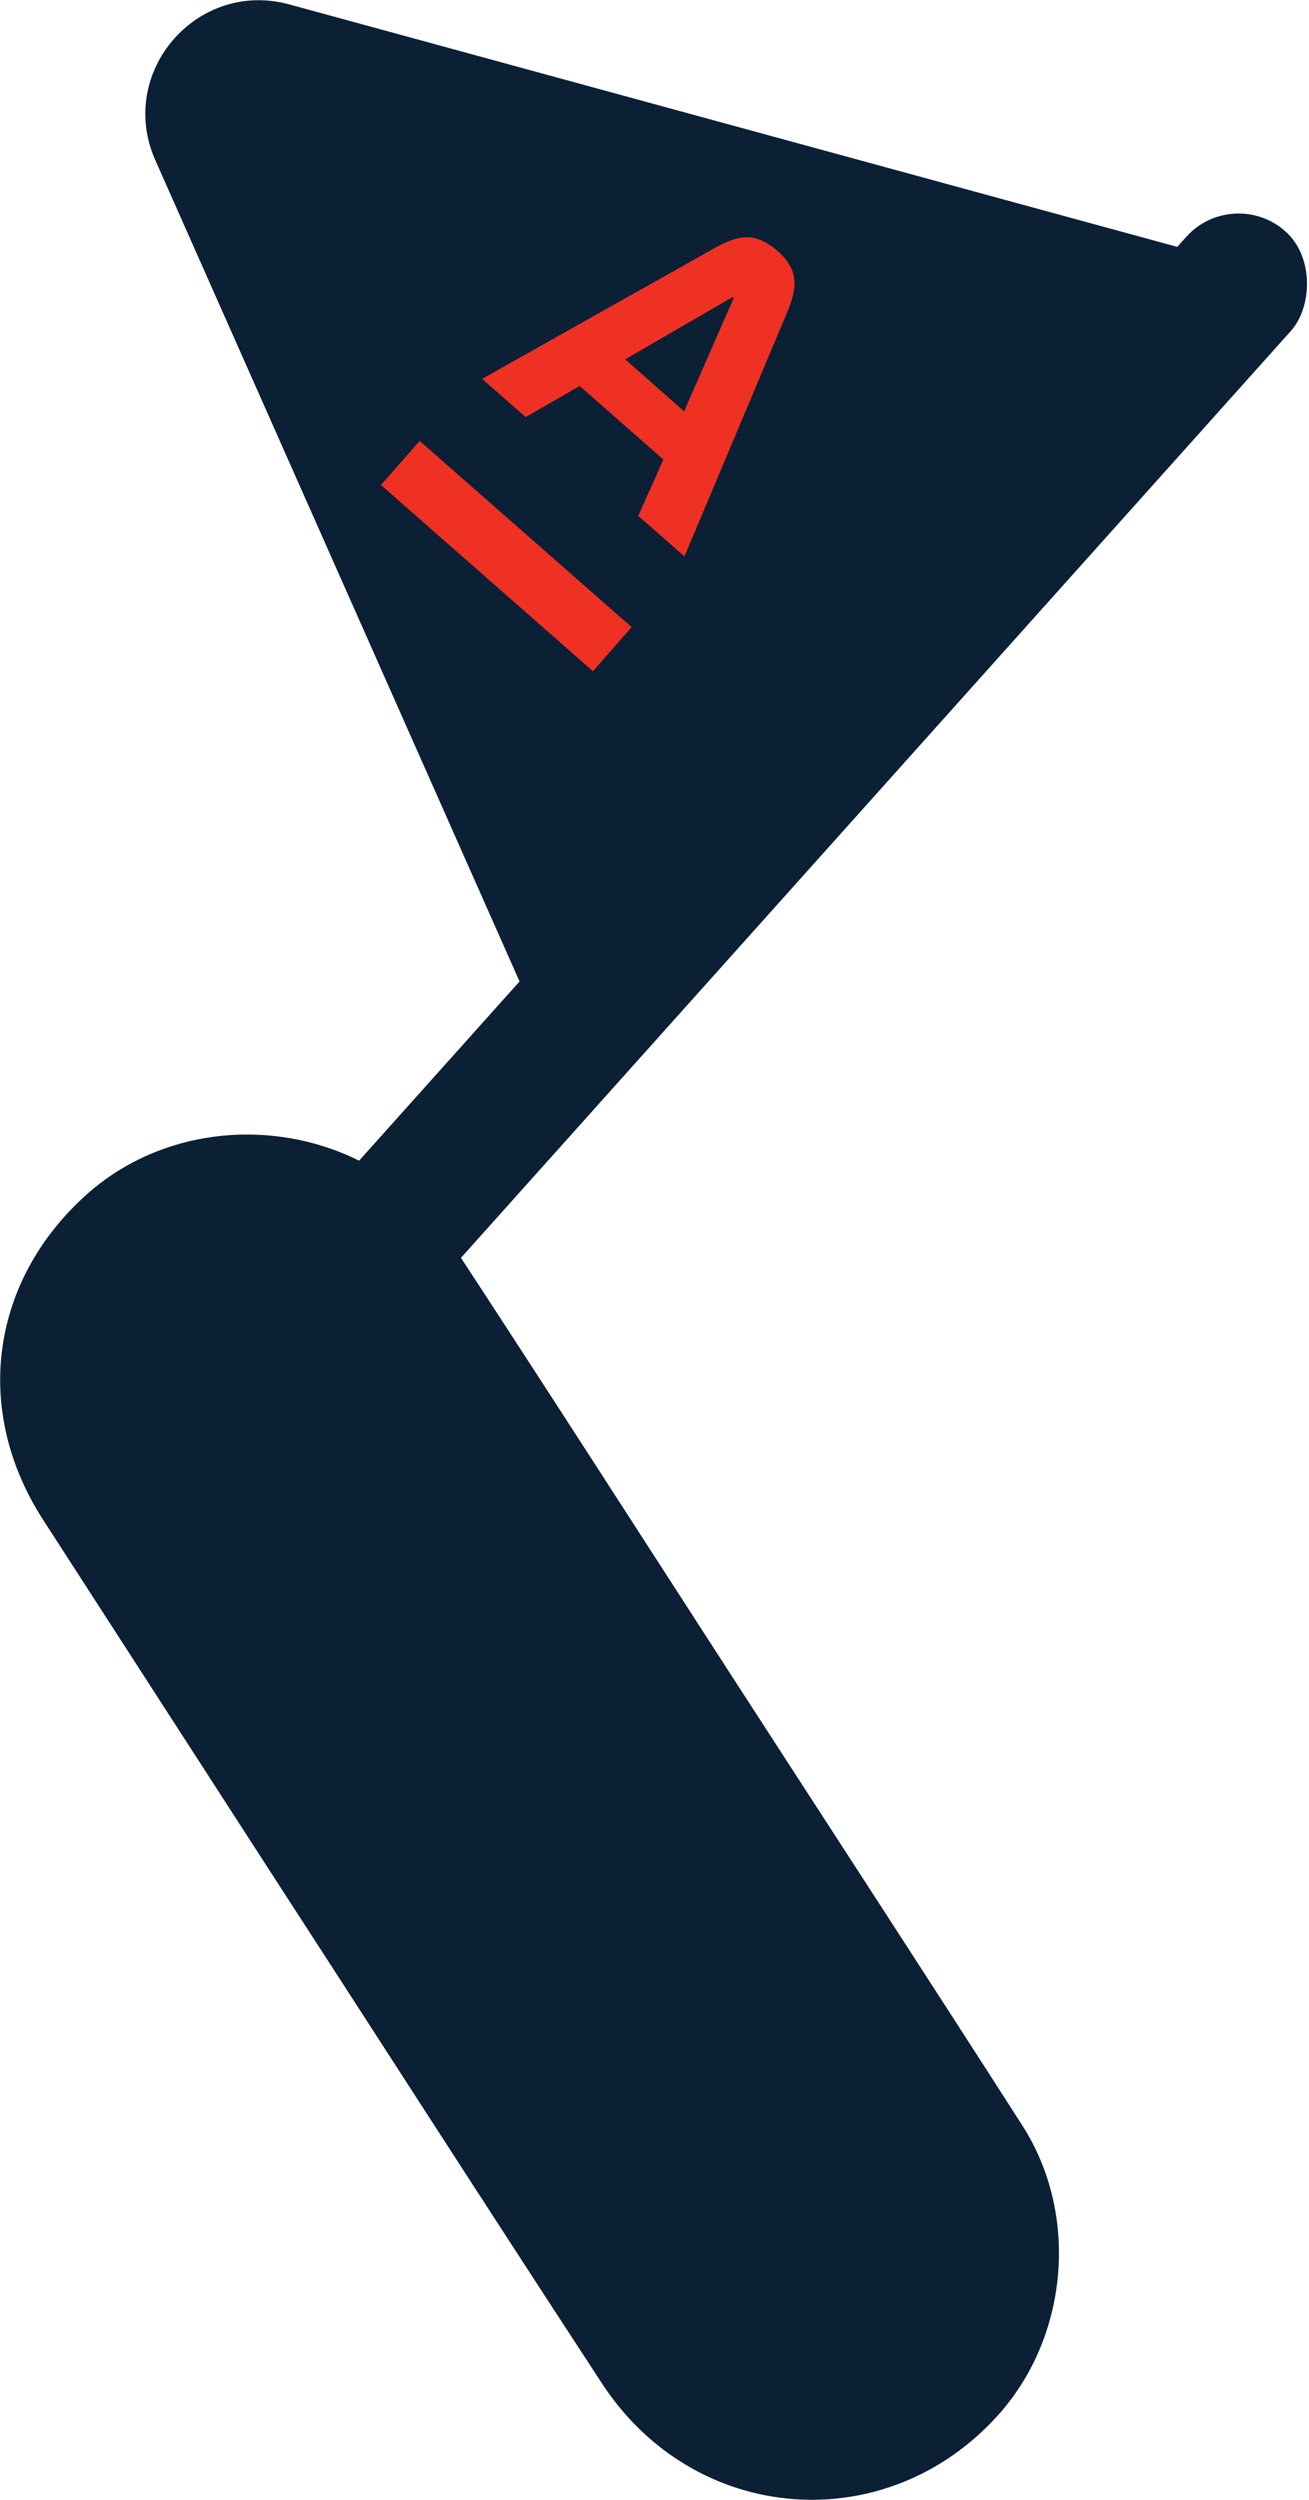
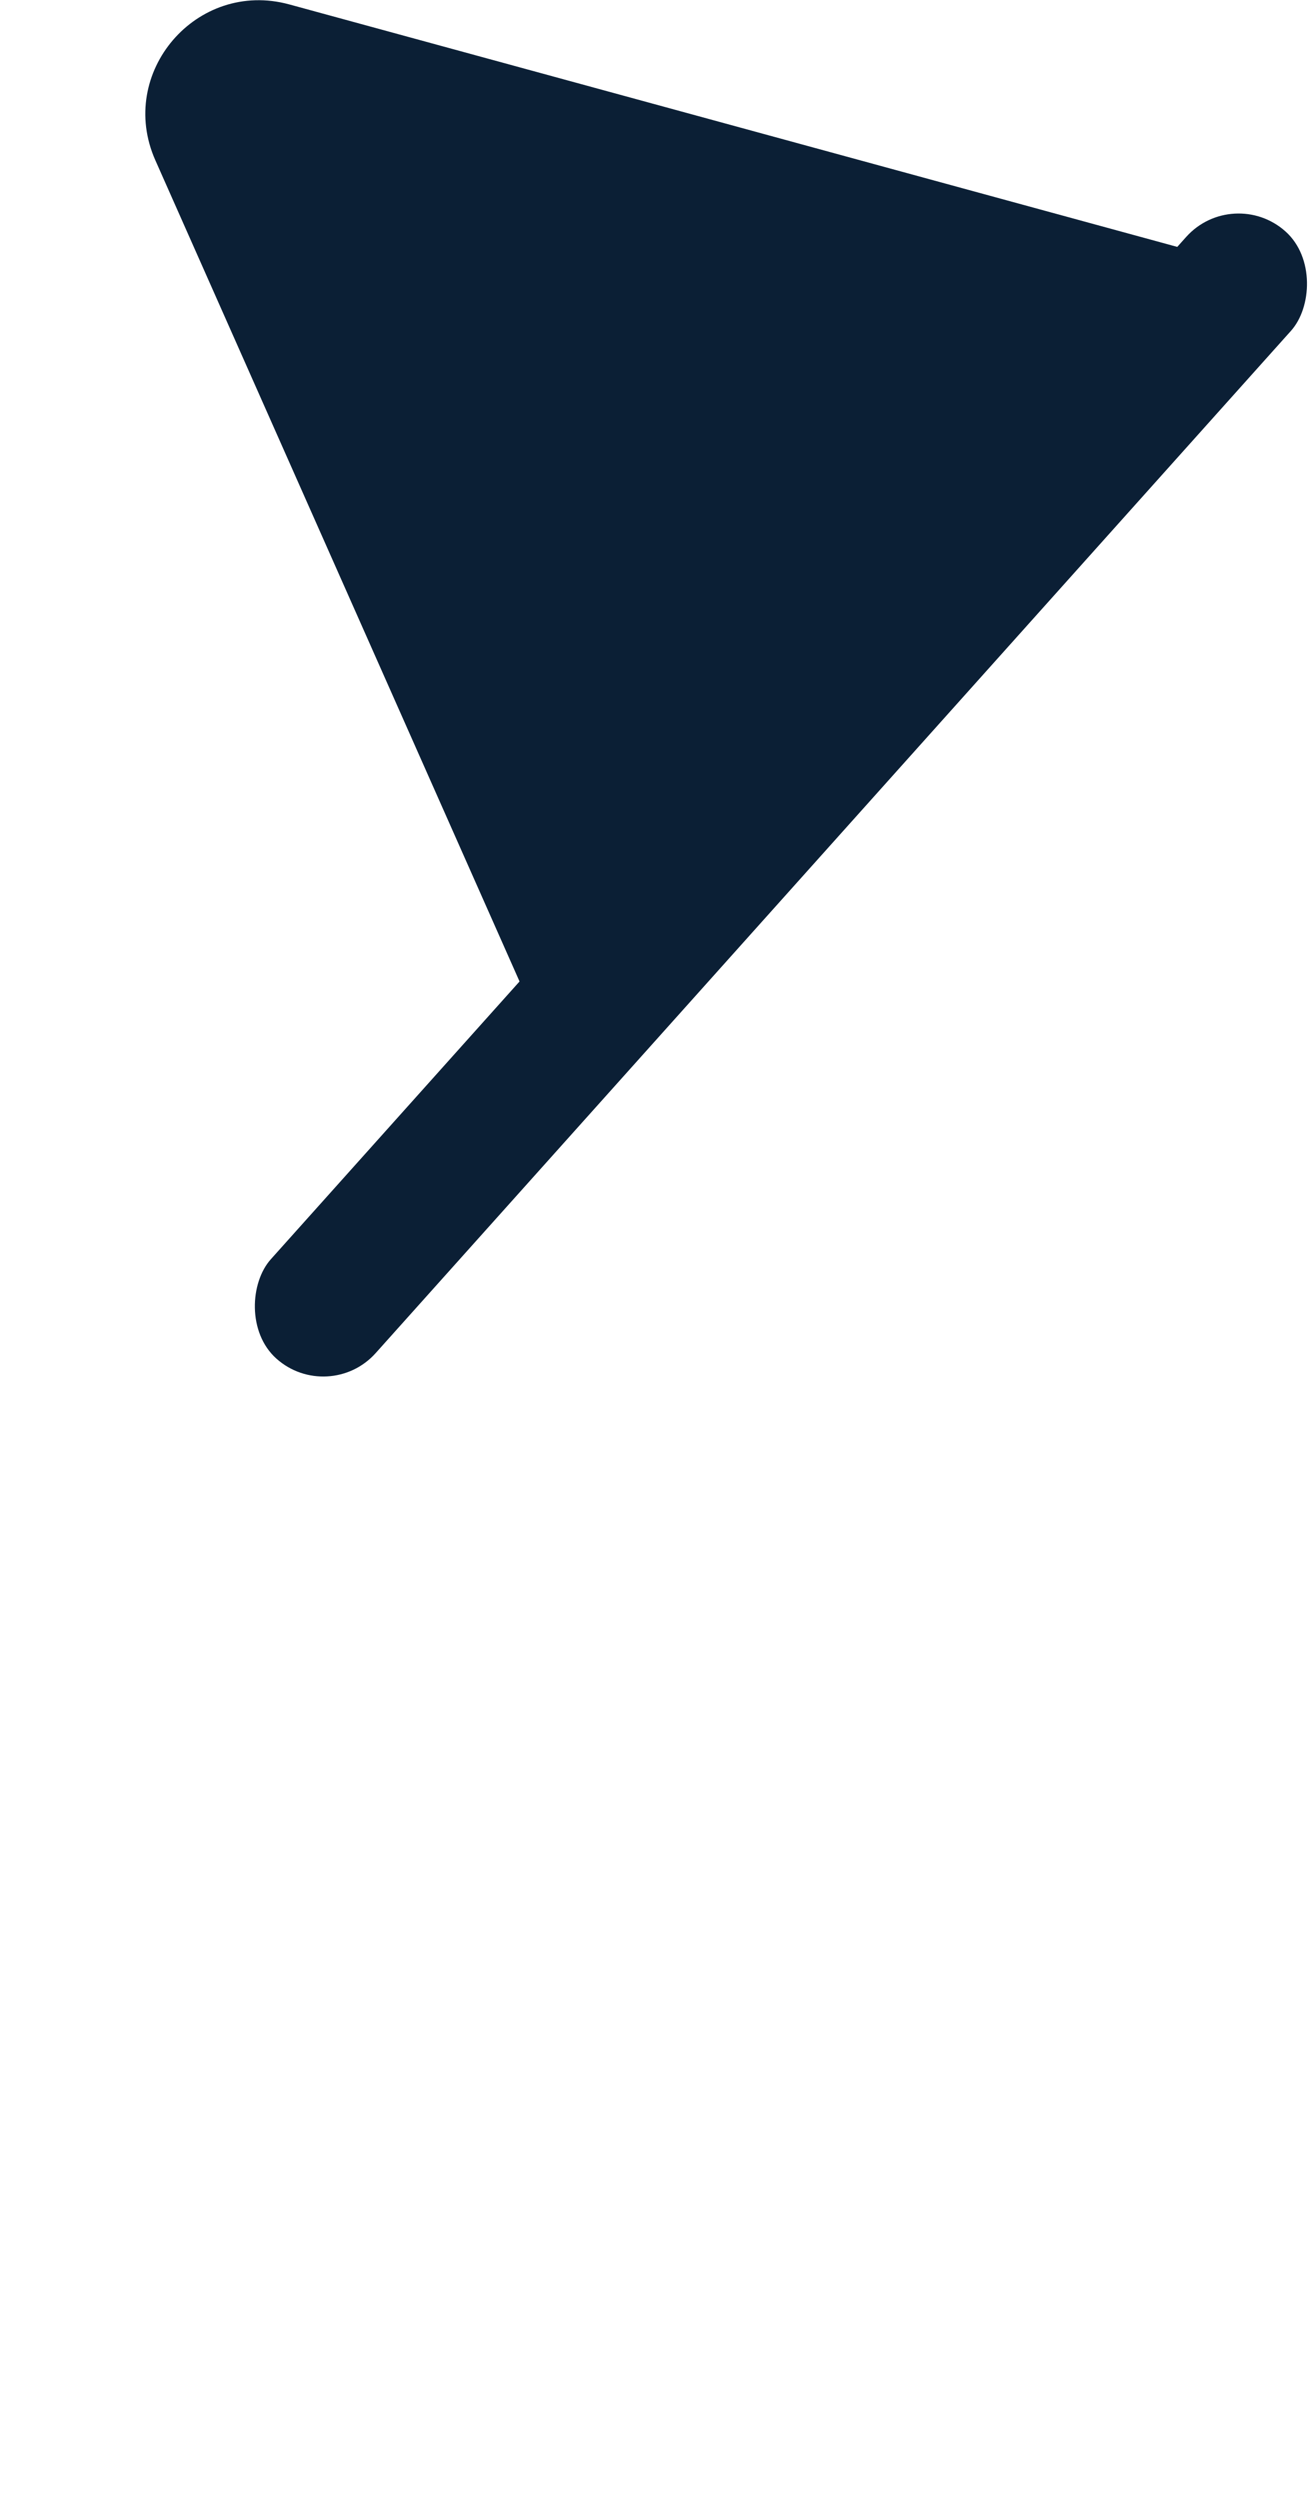
<svg xmlns="http://www.w3.org/2000/svg" viewBox="0 0 296.99 566.97">
  <defs>
    <style>.cls-1{fill:#0b1f35;}.cls-2{fill:#ef3124;}</style>
  </defs>
  <title>vedroid hand</title>
  <g id="Layer_2" data-name="Layer 2">
    <g id="Layer_1-2" data-name="Layer 1">
-       <path class="cls-1" d="M166.82,381.36c21.73,33.58,43.57,67.08,65.16,100.76,12.91,20.15,10.43,47.79-5.42,65.52-25.39,28.38-69,25.08-90-7.09C110.09,500.09,84,459.44,57.69,418.87q-24-37.14-48-74.31c-15.69-24.43-12-53.38,9.25-73C43.21,249.1,84,253.8,102.11,281.5,123.86,314.67,145.27,348.06,166.82,381.36Z" />
      <path class="cls-1" d="M271.43,57.18,65.63,1c-21-5.73-39.21,15.48-30.38,35.36l84.43,190.31Z" />
      <rect class="cls-1" x="161.24" y="8.73" width="31.92" height="343.18" rx="15.96" transform="translate(165.49 -72.23) rotate(41.85)" />
      <g id="Layer_2-2" data-name="Layer 2-2">
        <g id="Layer_1-2-2" data-name="Layer 1-2-2">
-           <path class="cls-2" d="M143.3,142.23,95.21,100l-8.78,10,48.1,42.24Z" />
-           <path class="cls-2" d="M178.32,71.5c2.22-5.3,3.62-9.78-2-14.67s-9.89-3-14.92-.15c-52.78,29.64-52,29.26-52,29.26l9.86,8.66,12.25-7.06,19,16.68L144.81,117l10.48,9.2Zm-36.48,10,24.38-14.13.25.22L155.21,93.29Z" />
-         </g>
+           </g>
      </g>
    </g>
  </g>
</svg>